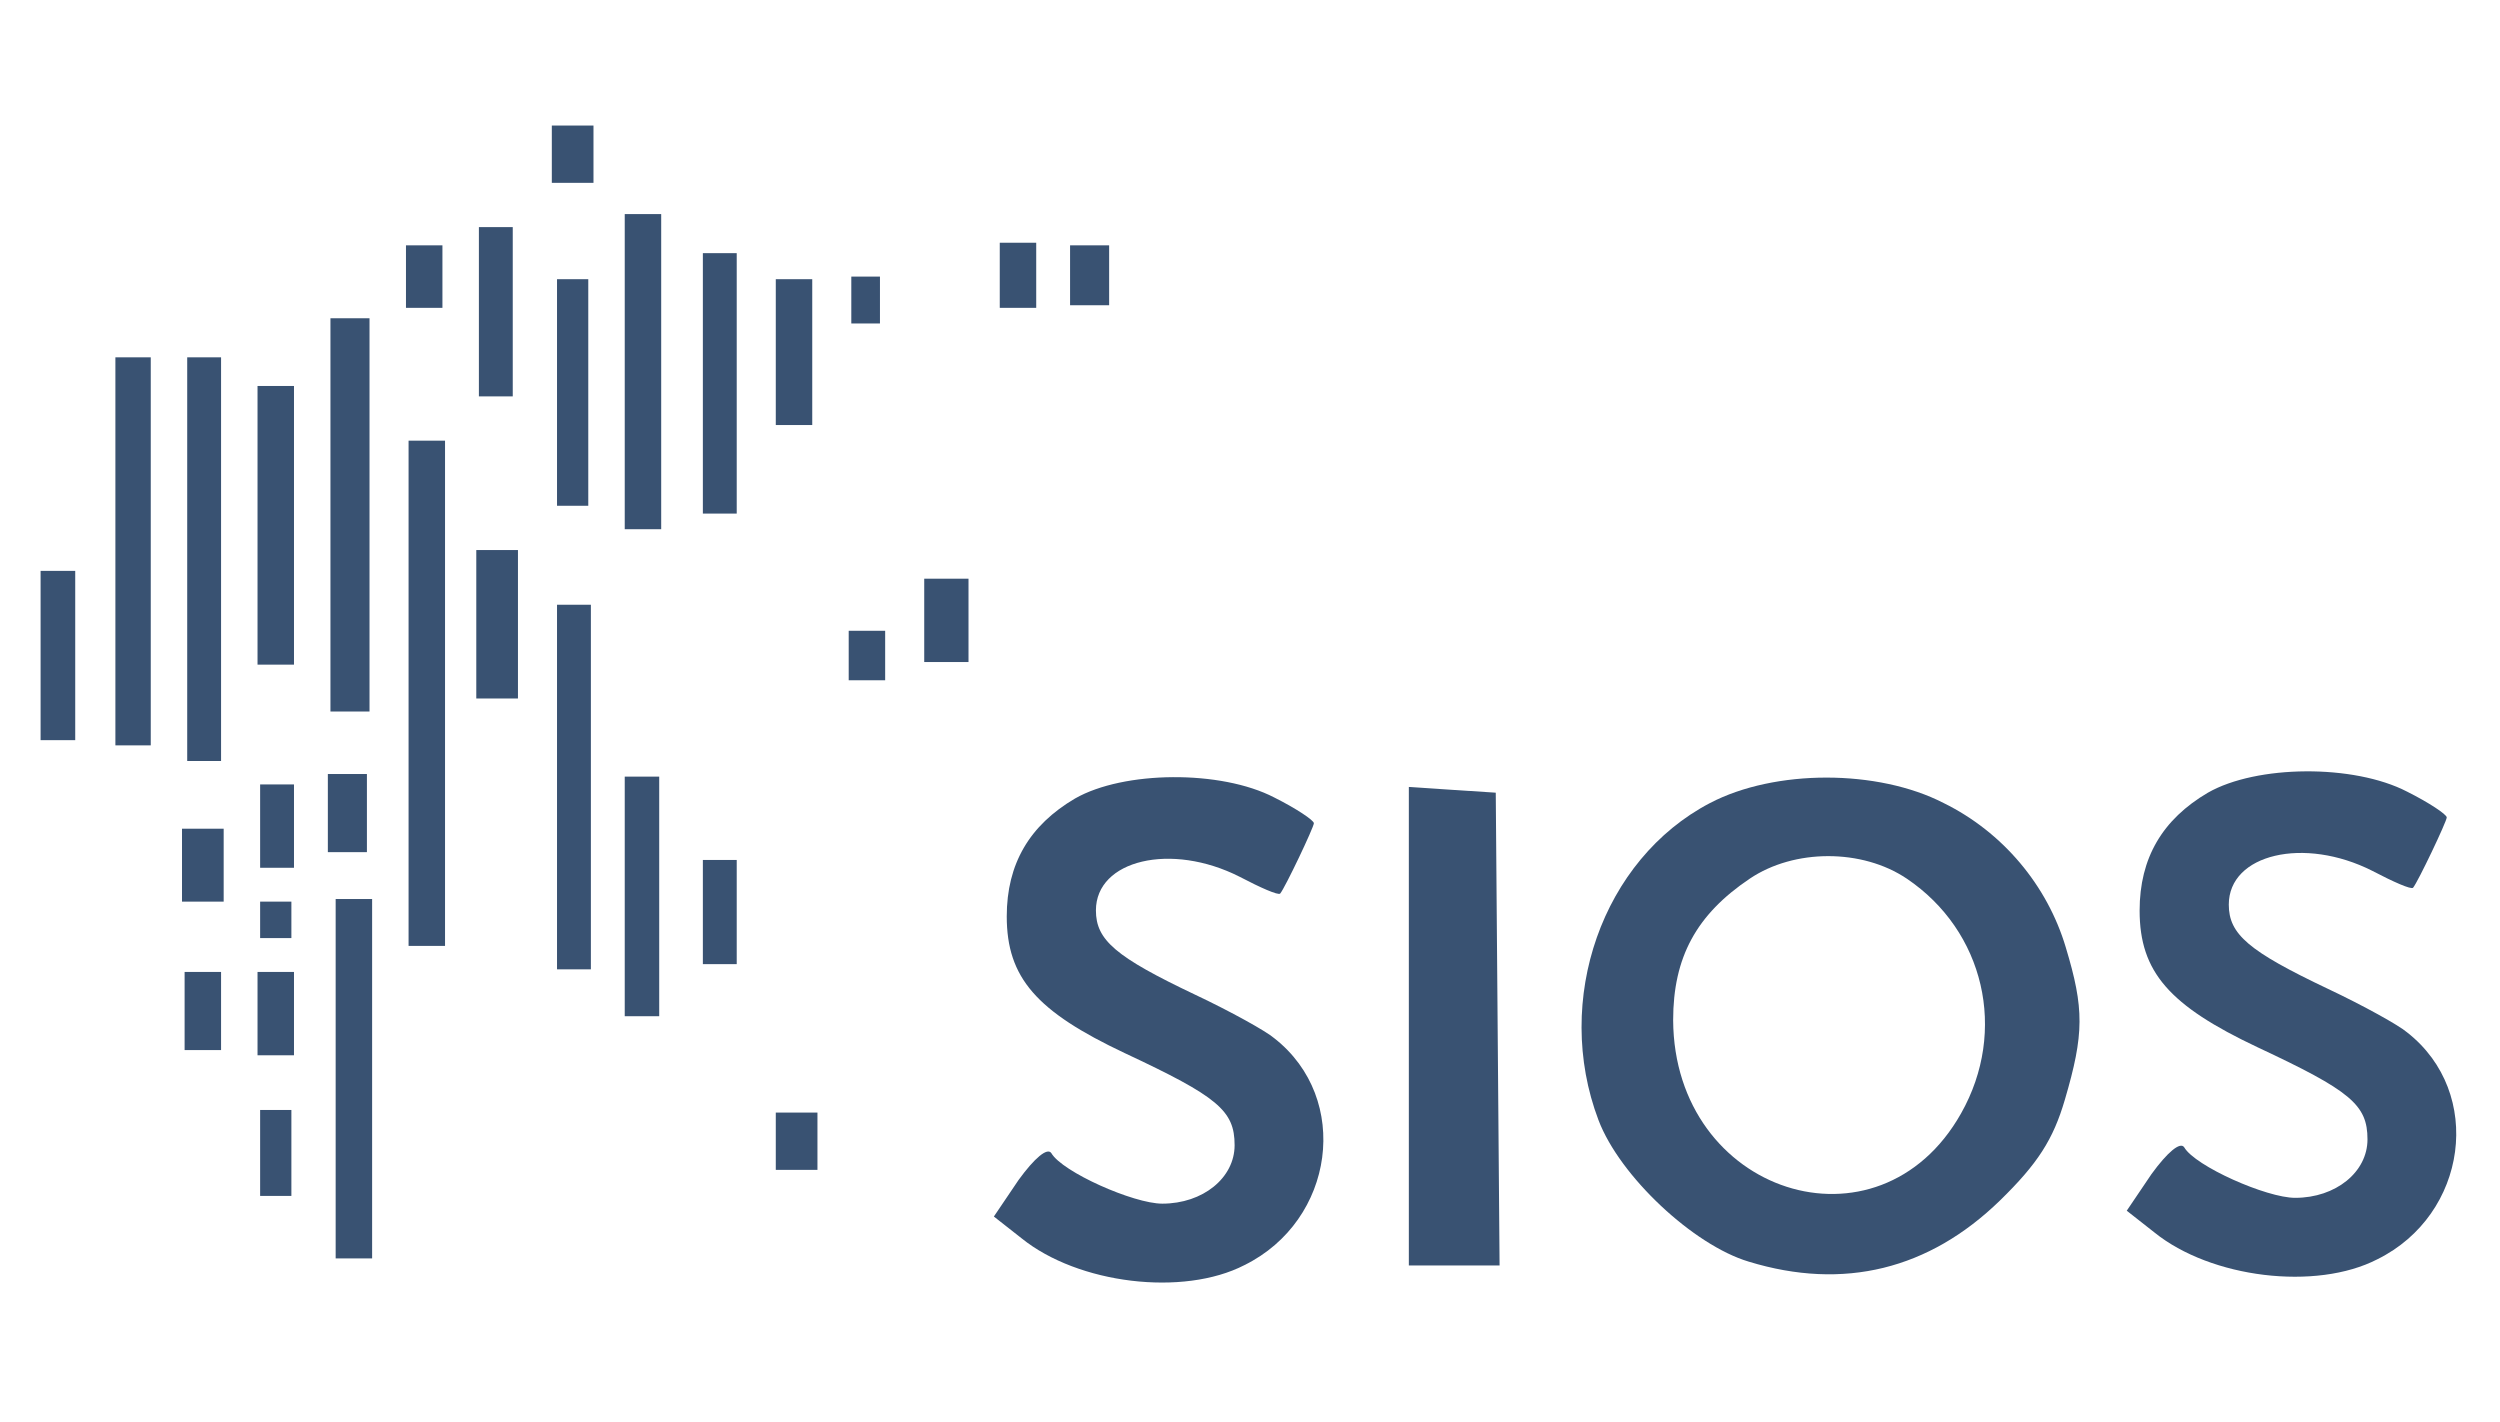
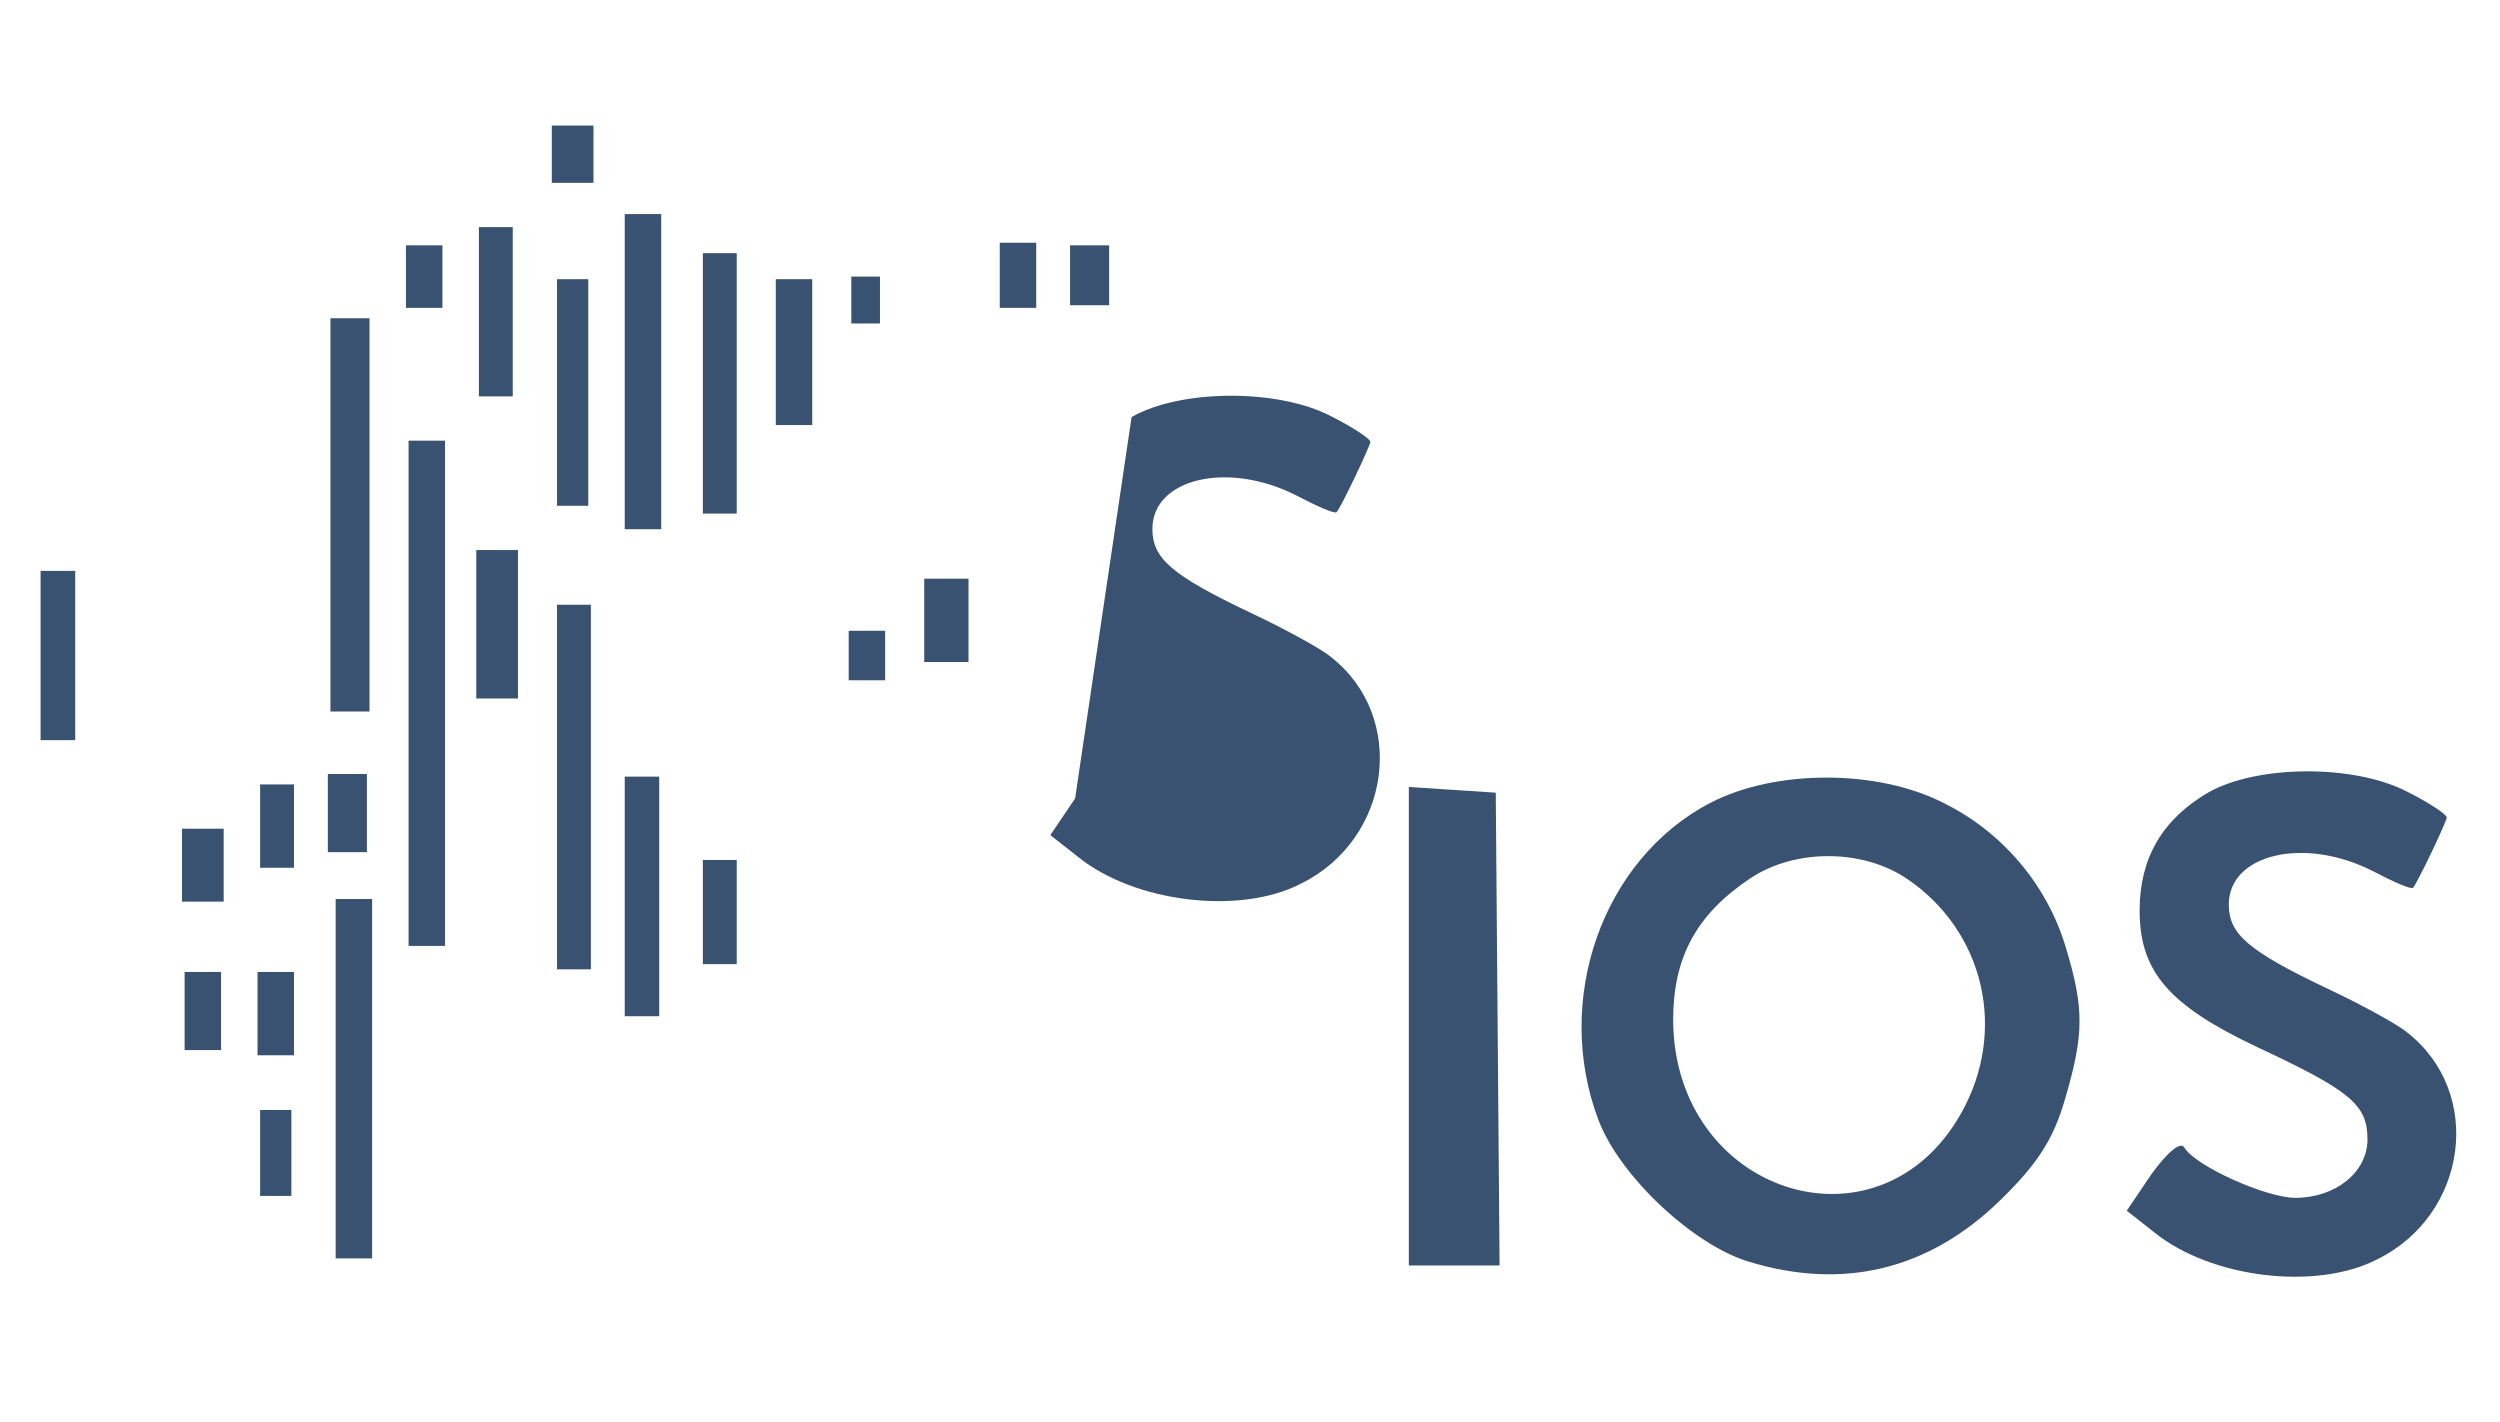
<svg xmlns="http://www.w3.org/2000/svg" version="1.0" width="900pt" height="512pt" viewBox="0 0 900 512" preserveAspectRatio="xMidYMid meet">
  <g fill="#395272" stroke="none" transform="matrix(1.817,0,0,1.817,-20.758,-200.955)">
-     <rect id="rect3128" width="7.006" height="76.882" x="34.287" y="181.394" />
    <rect id="rect3130" width="6.862" height="33.539" x="19.467" y="223.705" />
-     <rect id="rect3132" width="6.708" height="79.978" x="48.516" y="181.394" />
-     <rect id="rect3134" width="7.224" height="55.211" x="62.448" y="187.07" />
    <rect id="rect3136" width="7.74" height="77.914" x="76.896" y="173.654" />
    <rect id="rect3138" width="7.224" height="12.384" x="91.859" y="159.206" />
    <rect id="rect3140" width="8.256" height="11.352" x="120.755" y="135.471" />
    <rect id="rect3142" width="6.708" height="33.539" x="106.307" y="155.594" />
    <rect id="rect3144" width="7.224" height="100.102" x="92.375" y="197.905" />
    <rect id="rect3146" width="7.224" height="71.206" x="77.928" y="288.719" />
    <rect id="rect3148" width="8.256" height="14.448" x="47.484" y="274.788" />
    <rect id="rect3150" width="6.708" height="16.512" x="62.964" y="266.016" />
    <rect id="rect3152" width="7.74" height="15.48" x="76.38" y="263.952" />
-     <rect id="rect3154" width="6.192" height="7.224" x="62.964" y="289.235" />
    <rect id="rect3156" width="7.224" height="16.512" x="62.448" y="303.167" />
    <rect id="rect3158" width="6.192" height="17.028" x="62.964" y="330.515" />
    <rect id="rect3160" width="7.224" height="15.48" x="48" y="303.167" />
    <rect id="rect3162" width="8.256" height="29.411" x="105.791" y="219.577" />
    <rect id="rect3164" width="6.192" height="44.891" x="121.787" y="165.914" />
    <rect id="rect3166" width="6.708" height="72.238" x="121.787" y="230.413" />
    <rect id="rect3168" width="7.224" height="62.435" x="135.202" y="153.014" />
    <rect id="rect3170" width="6.708" height="51.599" x="150.682" y="160.754" />
    <rect id="rect3172" width="7.224" height="28.895" x="165.13" y="165.914" />
    <rect id="rect3174" width="5.676" height="9.288" x="180.093" y="165.398" />
    <rect id="rect3176" width="6.831" height="47.471" x="135.202" y="264.468" />
    <rect id="rect3178" width="6.708" height="20.64" x="150.682" y="280.98" />
-     <rect id="rect3180" width="8.256" height="11.352" x="165.13" y="331.03" />
    <rect id="rect3182" width="7.224" height="9.804" x="179.577" y="235.573" />
    <rect id="rect3184" width="8.772" height="16.512" x="194.541" y="225.253" />
    <rect id="rect3186" width="7.224" height="12.9" x="209.505" y="158.69" />
    <rect id="rect3188" width="7.74" height="11.868" x="223.437" y="159.206" />
-     <path d="m 224.434,268.794 c -9.029,5.3 -13.544,12.955 -13.544,23.358 0,12.17 5.889,18.843 23.358,27.087 18.451,8.636 21.787,11.384 21.787,18.254 0,6.477 -6.281,11.581 -14.329,11.581 -5.692,0 -19.825,-6.281 -21.984,-10.01 -0.785,-1.178 -3.337,0.981 -6.477,5.3 l -4.907,7.262 5.496,4.318 c 11.188,9.029 31.994,11.581 44.164,5.3 17.862,-8.833 21.199,-32.976 5.889,-44.949 -1.57,-1.374 -8.636,-5.3 -15.703,-8.636 -15.703,-7.459 -19.628,-10.796 -19.628,-16.684 0,-10.01 14.918,-13.544 28.461,-6.674 4.122,2.159 7.655,3.729 8.048,3.337 0.981,-1.178 6.674,-13.151 6.674,-13.936 0,-0.589 -3.533,-2.944 -7.851,-5.103 -10.599,-5.496 -29.835,-5.3 -39.453,0.196 z" id="path1894" />
+     <path d="m 224.434,268.794 l -4.907,7.262 5.496,4.318 c 11.188,9.029 31.994,11.581 44.164,5.3 17.862,-8.833 21.199,-32.976 5.889,-44.949 -1.57,-1.374 -8.636,-5.3 -15.703,-8.636 -15.703,-7.459 -19.628,-10.796 -19.628,-16.684 0,-10.01 14.918,-13.544 28.461,-6.674 4.122,2.159 7.655,3.729 8.048,3.337 0.981,-1.178 6.674,-13.151 6.674,-13.936 0,-0.589 -3.533,-2.944 -7.851,-5.103 -10.599,-5.496 -29.835,-5.3 -39.453,0.196 z" id="path1894" />
    <path d="m 290.556,313.824 v 47.5 h 9.084 8.894 l -0.378,-46.743 -0.379,-46.932 -8.705,-0.568 -8.516,-0.568 z" id="path1896" />
    <path d="m 350.222,269.703 c -21.323,11.142 -31.12,38.997 -22.092,62.817 4.226,11.142 18.826,24.781 29.776,28.047 18.826,5.763 35.731,1.537 49.754,-12.102 7.492,-7.3 10.566,-12.102 12.871,-19.979 3.842,-13.063 3.842,-18.058 0.192,-30.16 -3.65,-12.294 -12.487,-22.86 -24.205,-28.623 -13.063,-6.724 -33.426,-6.724 -46.296,0 z m 38.997,14.984 c 15.368,10.373 19.979,30.16 10.758,46.489 -16.329,29.007 -56.862,15.944 -57.054,-18.442 0,-12.487 4.61,-20.939 15.176,-28.047 8.837,-5.955 22.284,-5.955 31.12,0 z" id="path1898" />
    <path d="m 448.889,267.641 c -9.029,5.3 -13.544,12.955 -13.544,23.358 0,12.17 5.889,18.843 23.358,27.087 18.451,8.636 21.788,11.384 21.788,18.254 0,6.477 -6.281,11.581 -14.329,11.581 -5.692,0 -19.825,-6.281 -21.984,-10.01 -0.785,-1.178 -3.337,0.981 -6.477,5.3 l -4.907,7.262 5.496,4.318 c 11.188,9.029 31.994,11.581 44.164,5.3 17.862,-8.833 21.199,-32.976 5.889,-44.949 -1.57,-1.374 -8.636,-5.3 -15.703,-8.636 -15.703,-7.459 -19.628,-10.796 -19.628,-16.684 0,-10.01 14.918,-13.544 28.461,-6.674 4.122,2.159 7.655,3.729 8.048,3.337 0.981,-1.178 6.674,-13.151 6.674,-13.936 0,-0.589 -3.533,-2.944 -7.851,-5.103 -10.599,-5.496 -29.835,-5.3 -39.453,0.196 z" id="path1894-8" />
  </g>
</svg>